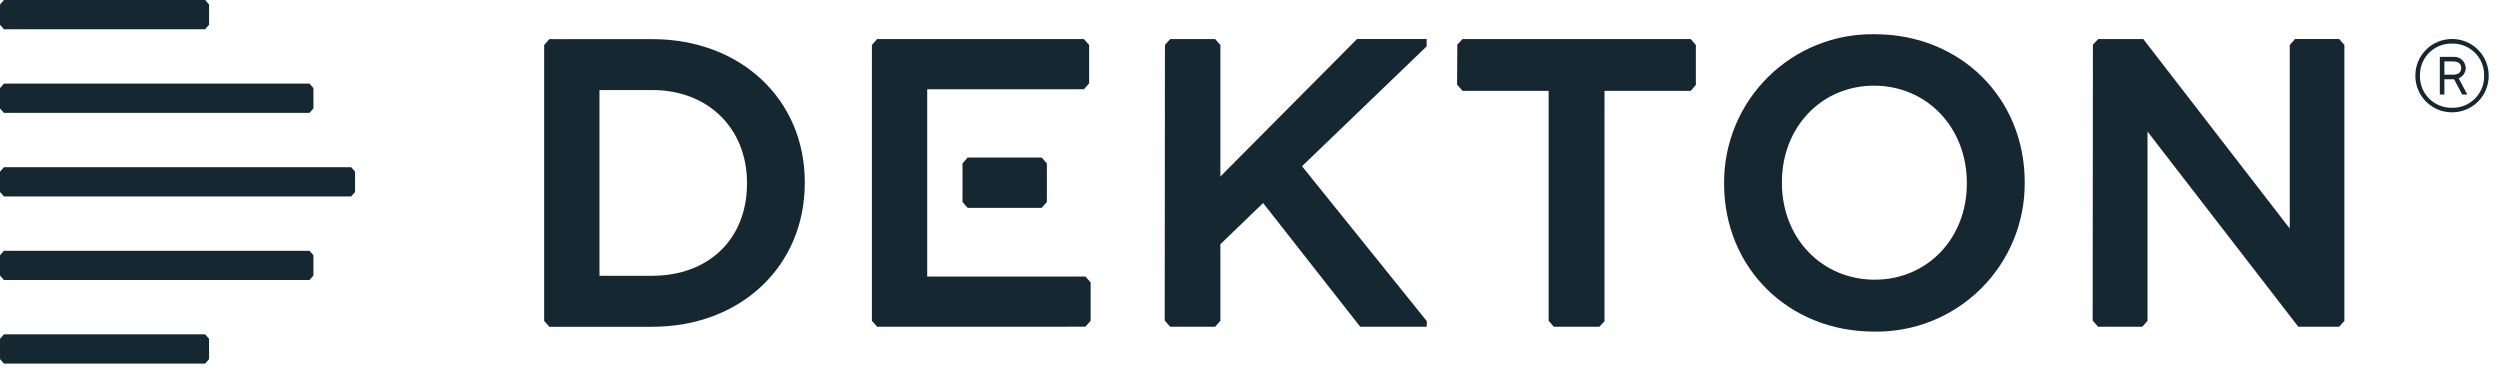
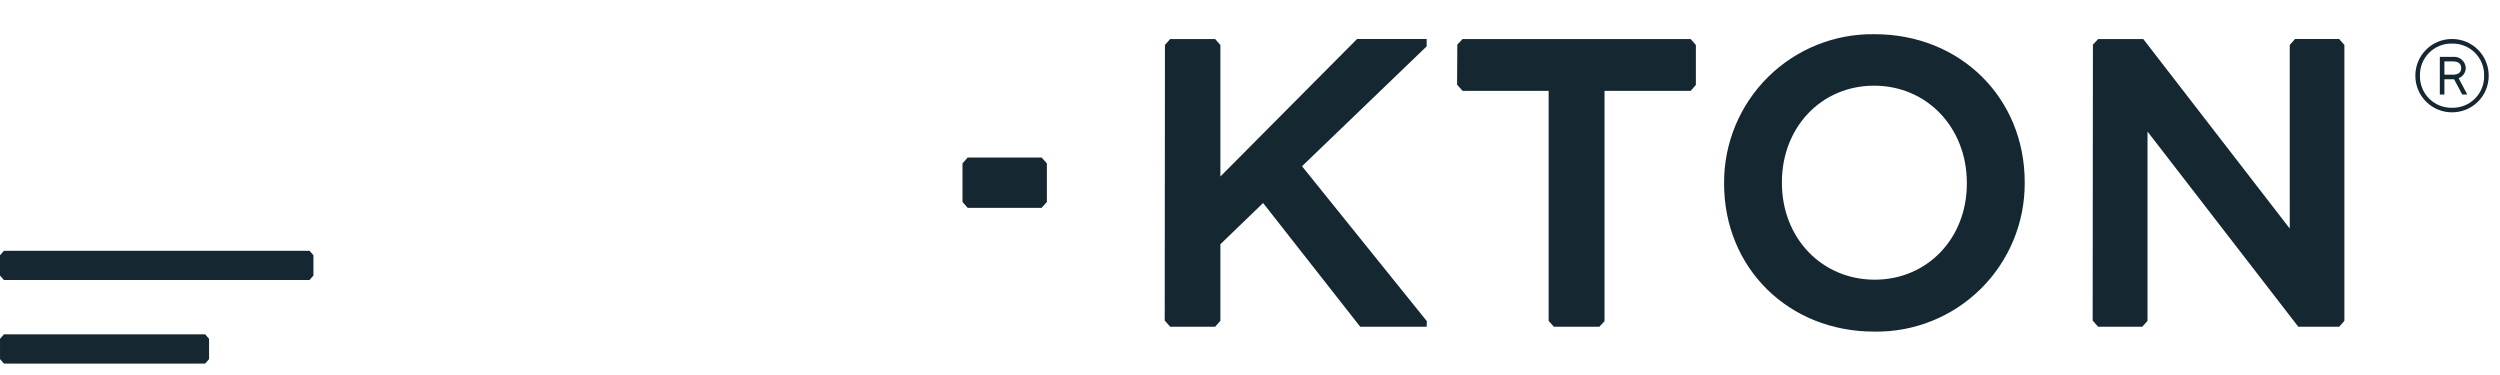
<svg xmlns="http://www.w3.org/2000/svg" fill="none" height="21" viewBox="0 0 140 21" width="140">
  <g fill="#152730">
-     <path d="m11.708.25v1.137l-.22.25h-11.268l-.219-.25v-1.137l.219-.25h11.272z" />
-     <path d="m17.552 4.933v1.137l-.22.25h-17.113l-.219-.25v-1.137l.219-.25h17.116z" />
    <path d="m11.707 18.974v1.137l-.219.25h-11.268l-.219-.25v-1.137l.219-.25h11.272z" />
-     <path d="m17.552 14.294v1.137l-.22.25h-17.113l-.219-.25v-1.137l.219-.25h17.116z" />
-     <path d="m19.883 9.614v1.137l-.22.25h-19.444l-.219-.25v-1.137l.219-.25h19.448z" />
+     <path d="m17.552 14.294v1.137l-.22.25h-17.113l-.219-.25v-1.137l.219-.25h17.116" />
    <path d="m87.017 18.298-.293-.332v-12.879h-4.821l-.306-.346.013-2.243.291-.311h12.777l.291.332v2.237l-.291.332h-4.825v12.901l-.289.308z" />
-     <path d="m33.571 15.443h2.952c3.175 0 5.309-2.073 5.309-5.158v-.041c0-3.062-2.182-5.202-5.309-5.202h-2.952zm-2.807 2.857-.291-.333v-15.447l.291-.329h5.759c4.951 0 8.545 3.369 8.545 8.007v.048c0 4.667-3.592 8.053-8.545 8.053z" />
    <path d="m76.173 18.298-5.439-6.929-2.392 2.307v4.288l-.293.332h-2.519l-.306-.346.013-15.433.292-.33h2.52l.293.333v7.364l7.651-7.698h3.9v.41l-6.98 6.713 6.991 8.678-.01.309z" />
    <path d="m104.945 4.798c-2.94 0-5.158 2.322-5.158 5.4v.047c0 3.088 2.235 5.417 5.199 5.417 2.94 0 5.157-2.311 5.157-5.376v-.041c0-3.105-2.235-5.447-5.198-5.447zm0 13.771c-4.787 0-8.396-3.56-8.396-8.283v-.041c-.005-1.104.211-2.198.635-3.218.424-1.02 1.047-1.945 1.833-2.721.786-.776 1.719-1.387 2.744-1.797 1.025-.411 2.122-.612 3.226-.593 4.787 0 8.397 3.561 8.397 8.283v.047c.005 1.104-.211 2.198-.635 3.217s-1.047 1.944-1.833 2.719c-.786.775-1.719 1.386-2.744 1.796-1.025.41-2.122.611-3.226.592z" />
    <path d="m128.705 18.298-8.444-10.93v10.598l-.293.332h-2.473l-.306-.346.014-15.452.291-.311h2.531l8.201 10.61v-10.281l.293-.332h2.475l.292.332v15.448l-.292.332z" />
    <path d="m54.19 11.64-.29-.33v-2.158l.29-.33h4.142l.293.33v2.158l-.293.33z" />
-     <path d="m49.119 18.298-.293-.334v-15.446l.293-.33h11.582l.291.333v2.145l-.291.333h-8.777v10.486h8.859l.293.332v2.146l-.293.332z" />
    <path d="m136.886 4.182h.485c.313 0 .456-.143.456-.371s-.142-.371-.456-.371h-.485zm1.284 1.113h-.285l-.457-.857h-.542v.857h-.256v-2.112h.741c.089-.008.178.002.262.029.085.028.163.072.23.131.066.059.12.131.158.211.038.08.059.168.062.256-.002.124-.041.244-.112.346-.071.102-.171.18-.286.225zm.941-1.057c.006-.238-.037-.474-.125-.695s-.221-.421-.389-.589c-.168-.168-.369-.3-.589-.388-.221-.088-.457-.131-.695-.125-.238-.006-.474.037-.694.125-.221.088-.421.22-.589.388-.168.168-.3.368-.388.589s-.131.457-.125.694c-.006.237.037.474.125.694.088.221.22.421.388.589s.368.3.589.389c.22.088.456.131.694.126.238.006.474-.037.695-.125.22-.088.421-.22.589-.389s.301-.369.389-.589c.088-.221.131-.457.125-.695zm.256 0c.001.27-.051.537-.154.787-.103.25-.254.476-.445.667s-.418.342-.668.444c-.25.103-.517.155-.787.154-.27.001-.537-.051-.787-.154-.249-.103-.476-.254-.667-.445s-.342-.417-.445-.667c-.102-.249-.155-.517-.154-.787-.001-.27.051-.537.154-.787.103-.25.254-.476.445-.667s.417-.342.667-.445c.249-.103.517-.155.787-.154.27-.001.538.051.787.154.25.103.477.254.668.445s.342.418.445.668c.103.25.156.517.154.787z" />
  </g>
</svg>